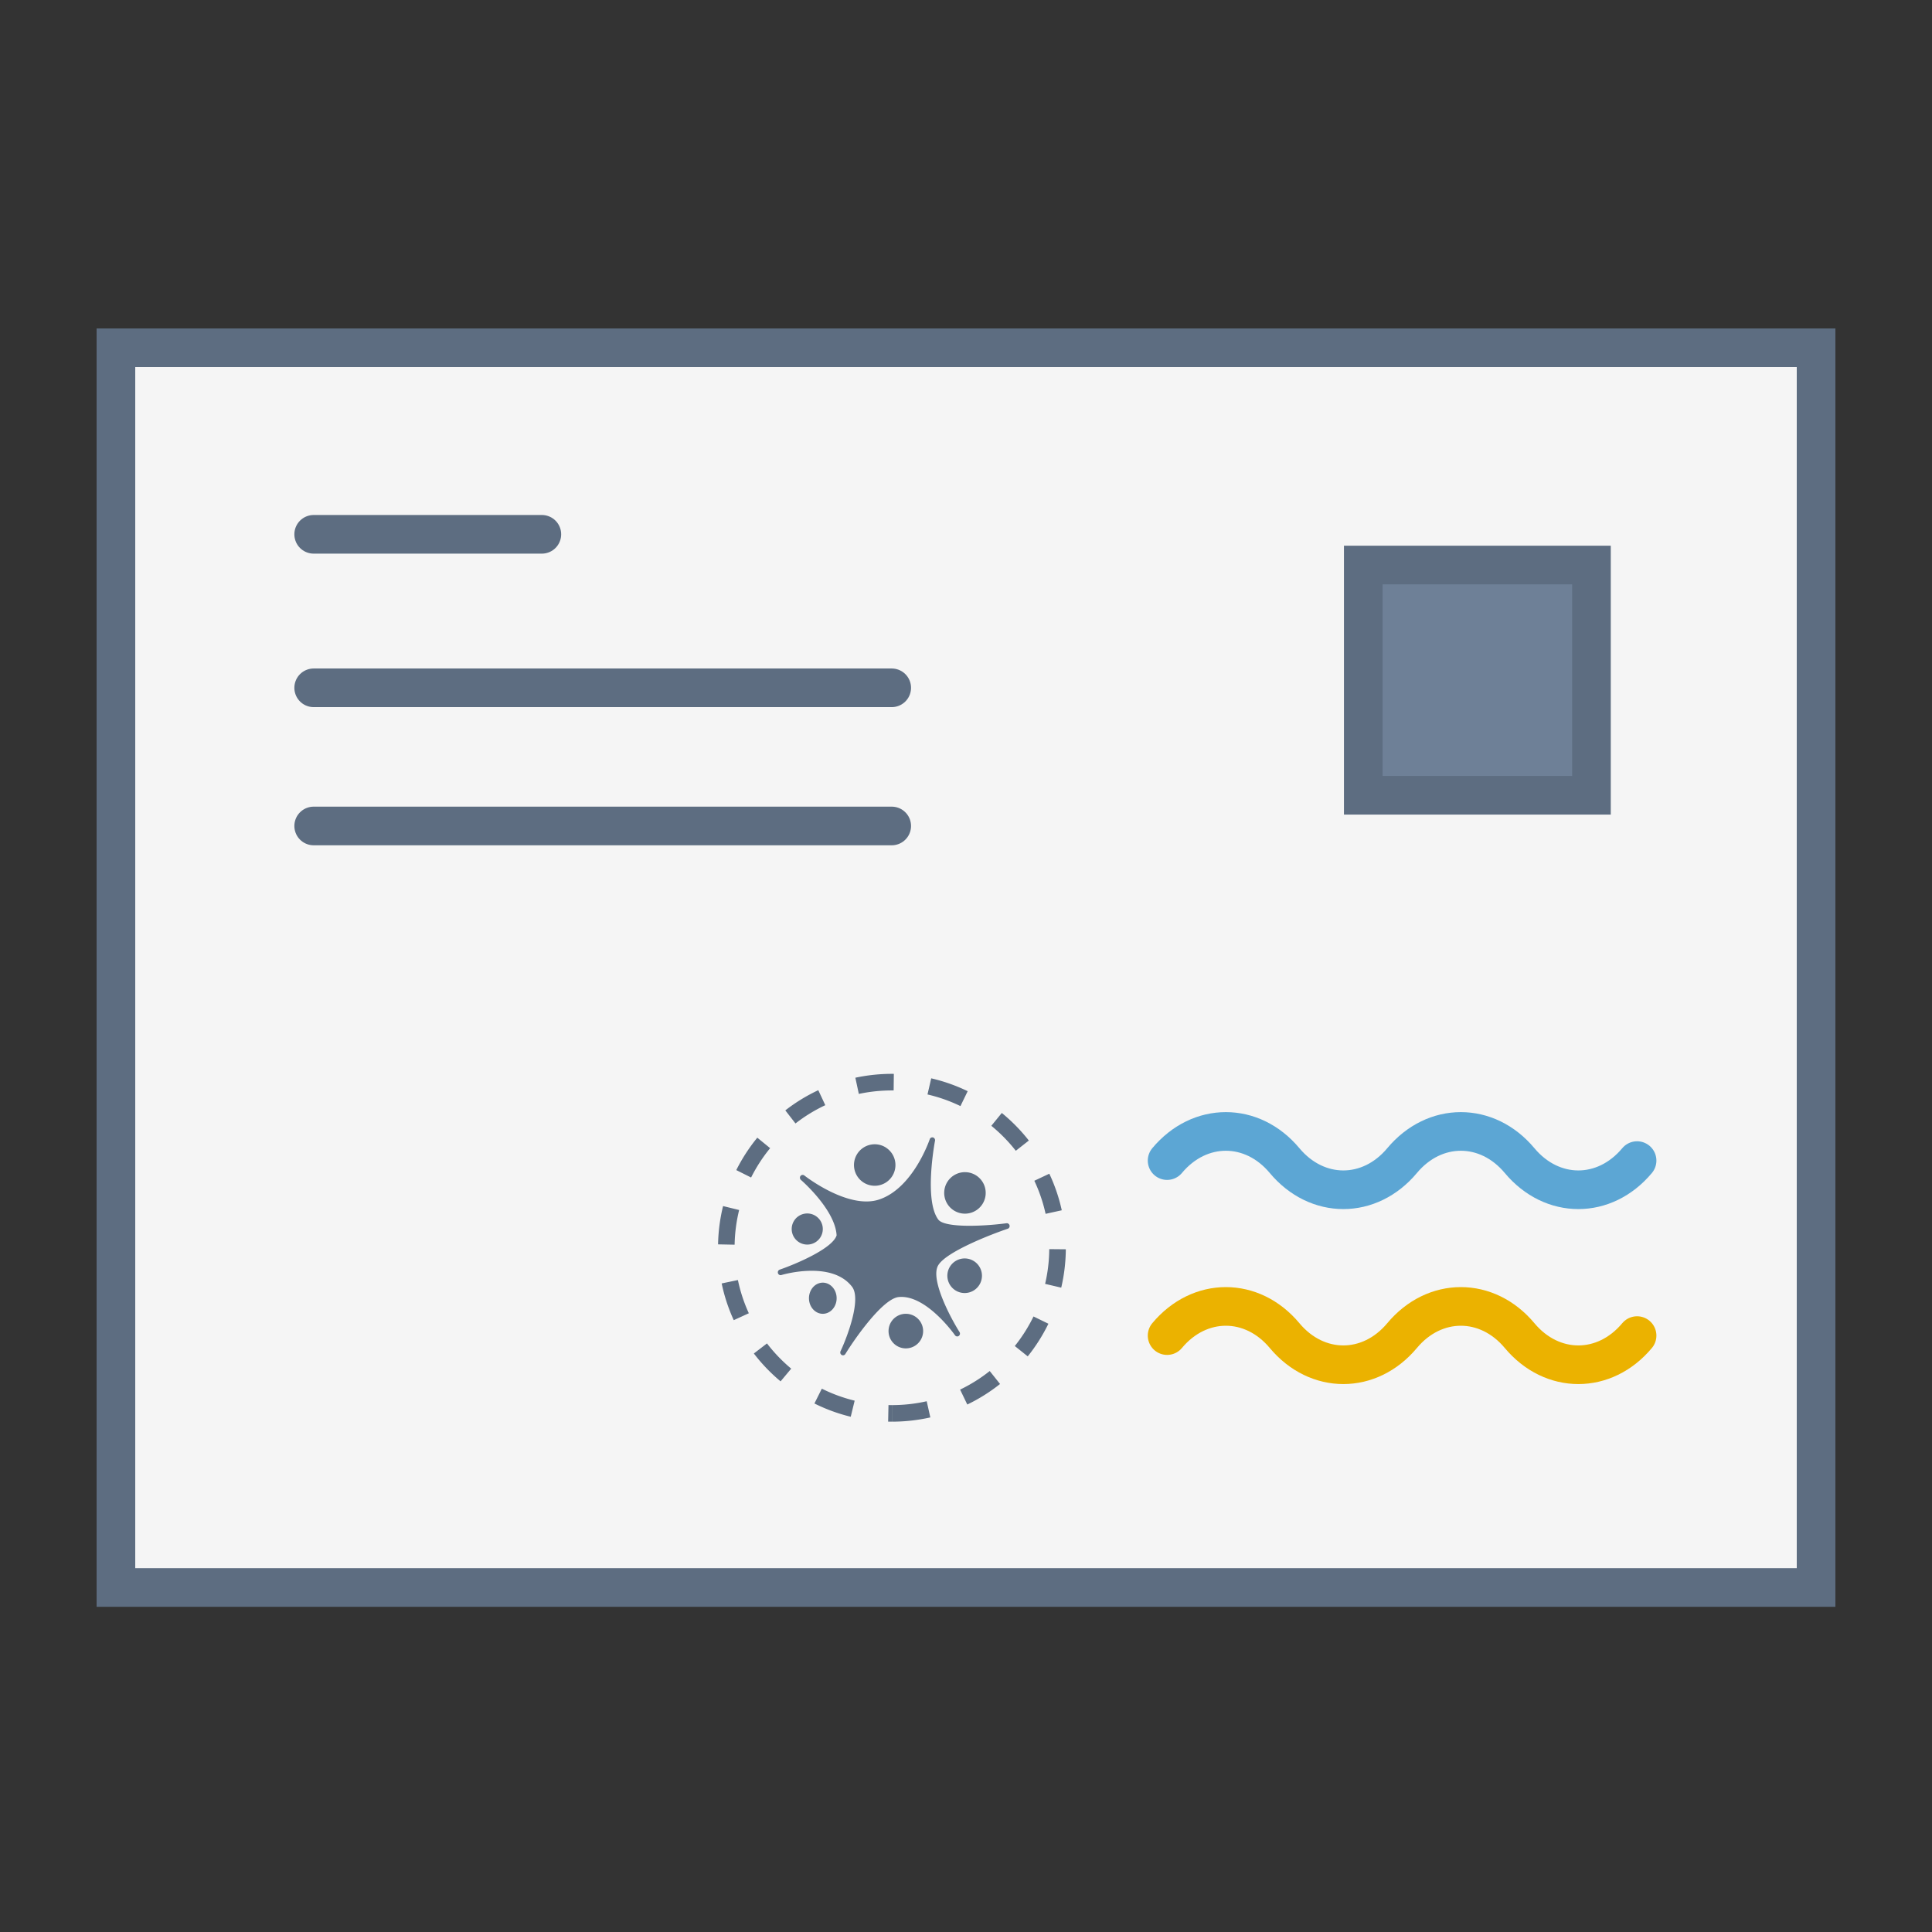
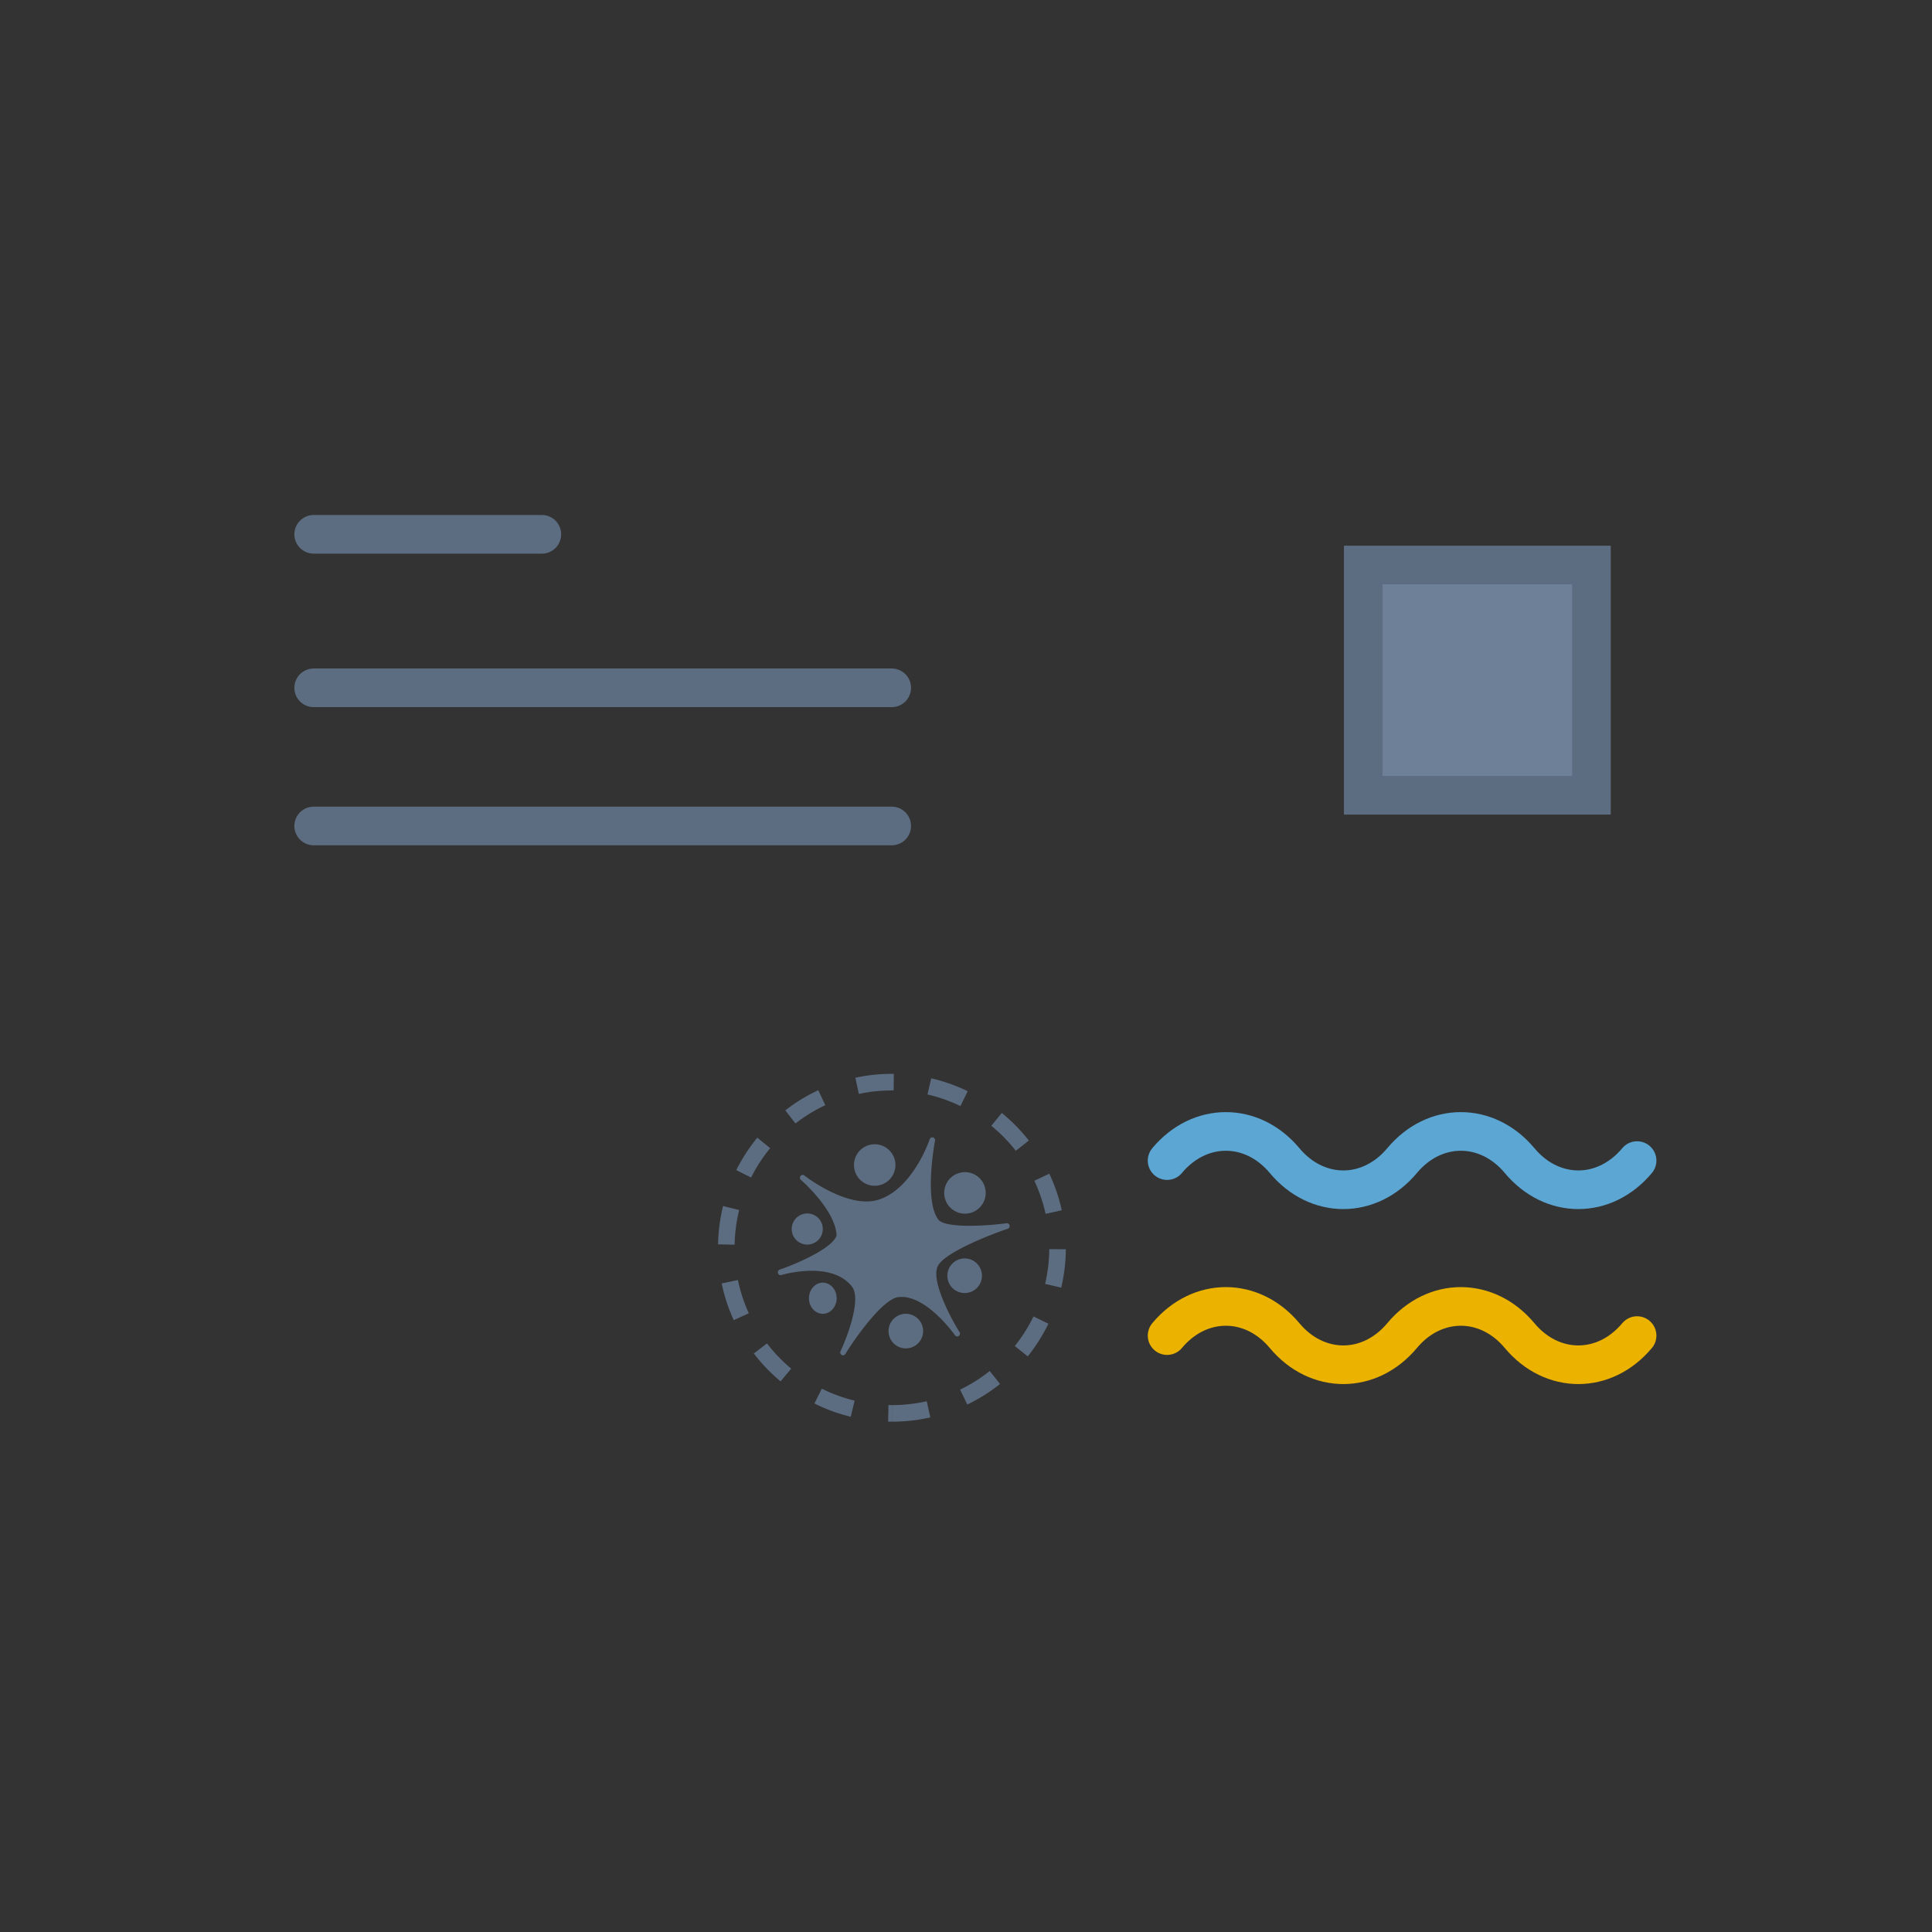
<svg xmlns="http://www.w3.org/2000/svg" width="100" height="100" viewBox="0 0 100 100">
  <rect x="0" y="0" width="100" height="100" fill="#333333" stroke="none" />
  <title>design-categories-postcard-design</title>
  <g fill="none" fill-rule="evenodd">
-     <path stroke="#5D6D81" stroke-width="2" fill="#F5F5F5" stroke-linecap="round" d="M6 18v64.167h88V18z" />
    <path fill="#6E8097" d="M70.563 41.163h11.81V29.245h-11.81z" />
    <path stroke="#5D6D81" stroke-width="2" stroke-linecap="round" d="M70.563 41.163h11.81V29.245h-11.81zm-54.327-5.562h29.919m-29.919 7.151h29.919M28.046 27.656h-11.81" />
    <g stroke-linecap="round" stroke-width="2">
      <path d="M60.409 60.072c1.68-2.012 4.401-2.012 6.081 0m6.082 0c-1.68 2.013-4.402 2.013-6.082 0m6.082 0c1.68-2.012 4.402-2.012 6.082 0m6.081 0c-1.68 2.013-4.401 2.013-6.081 0" stroke="#5CA6D4" />
      <path d="M60.409 69.13c1.68-2.013 4.401-2.013 6.081 0m6.082 0c-1.68 2.012-4.402 2.012-6.082 0m6.082 0c1.68-2.013 4.402-2.013 6.082 0m6.081 0c-1.68 2.012-4.401 2.012-6.081 0" stroke="#EBB200" />
    </g>
    <path d="M46.166 73.585v-.857c.611 0 1.213-.067 1.8-.2l.188.837a9.03 9.03 0 0 1-1.988.22zm3.901-.887l-.372-.772a8.148 8.148 0 0 0 1.533-.962l.534.671a9.005 9.005 0 0 1-1.695 1.063zm3.129-2.492l-.67-.536a8.15 8.15 0 0 0 .968-1.53l.771.376a9.006 9.006 0 0 1-1.07 1.69zm1.733-3.557l-.834-.196c.137-.585.21-1.187.214-1.798l.858.008a9.02 9.02 0 0 1-.238 1.986zm.028-4.005l-.837.184a8.08 8.08 0 0 0-.583-1.712l.775-.365c.285.603.501 1.238.645 1.893zm-1.704-3.61l-.675.53a8.195 8.195 0 0 0-1.267-1.293l.542-.664c.518.423.988.902 1.4 1.428zm-3.166-2.554l-.374.771a8.081 8.081 0 0 0-1.706-.602l.193-.835a8.938 8.938 0 0 1 1.887.666zm-3.822-.896l-.01.857h-.087c-.583 0-1.156.06-1.715.18l-.18-.838a9.04 9.04 0 0 1 1.992-.2zm-3.91.844l.362.776a8.144 8.144 0 0 0-1.543.946l-.526-.677a9.03 9.03 0 0 1 1.706-1.045zm-3.157 2.458l.664.543a8.153 8.153 0 0 0-.985 1.519l-.767-.384a9.01 9.01 0 0 1 1.088-1.678zm-1.772 3.54l.832.204a8.153 8.153 0 0 0-.234 1.795l-.857-.017a9.01 9.01 0 0 1 .259-1.983zm-.072 4.004l.84-.175a8.08 8.08 0 0 0 .565 1.719l-.78.357a8.937 8.937 0 0 1-.625-1.9zm1.665 3.627l.68-.522c.368.48.789.918 1.254 1.306l-.55.658a9.052 9.052 0 0 1-1.384-1.442zm3.136 2.587l.383-.767c.54.27 1.11.478 1.699.621l-.203.833a8.94 8.94 0 0 1-1.879-.687zm3.815.94l.018-.858.175.002v.857c-.065 0-.13 0-.193-.002zm6.127-10.269c.073-.01.141.04.158.113a.147.147 0 0 1-.095.172c-.877.294-3.234 1.21-3.611 1.914-.396.74.671 2.729 1.116 3.433a.15.15 0 0 1-.039.201.14.14 0 0 1-.196-.036c-.014-.02-1.494-2.123-2.915-1.977-.828.084-2.274 2.156-2.76 2.948a.141.141 0 0 1-.121.068.138.138 0 0 1-.07-.019.15.15 0 0 1-.058-.192c.334-.71 1.093-2.691.596-3.338-1.063-1.383-3.633-.614-3.658-.606a.142.142 0 0 1-.177-.097.148.148 0 0 1 .091-.183c.752-.258 2.73-1.074 2.945-1.775-.076-1.336-1.83-2.854-1.848-2.87a.15.15 0 0 1-.02-.204.14.14 0 0 1 .198-.024c.022.018 2.268 1.777 3.869 1.244 1.768-.588 2.61-3.093 2.62-3.118a.142.142 0 0 1 .17-.095c.073.02.118.095.104.17-.006.032-.584 3.078.171 4.082.329.438 2.34.348 3.53.189zm-1.582-2.481a1.074 1.074 0 1 1-1.17 1.801 1.074 1.074 0 0 1 1.17-1.801zm-8.294 2.105c.374.242.48.741.237 1.114a.805.805 0 1 1-.236-1.114zm.757 3.581c.332.242.427.741.211 1.115-.215.373-.659.48-.99.237-.333-.243-.426-.741-.211-1.114.215-.374.658-.48.99-.238zm4.395 1.626a.895.895 0 1 1-.974 1.502.895.895 0 0 1 .974-1.502zm3.045-2.865a.895.895 0 1 1-.975 1.502.895.895 0 0 1 .975-1.502zm-4.56-5.88a1.073 1.073 0 1 1-1.166 1.802A1.073 1.073 0 0 1 45.86 59.4z" fill="#5D6D81" fill-rule="nonzero" />
  </g>
</svg>